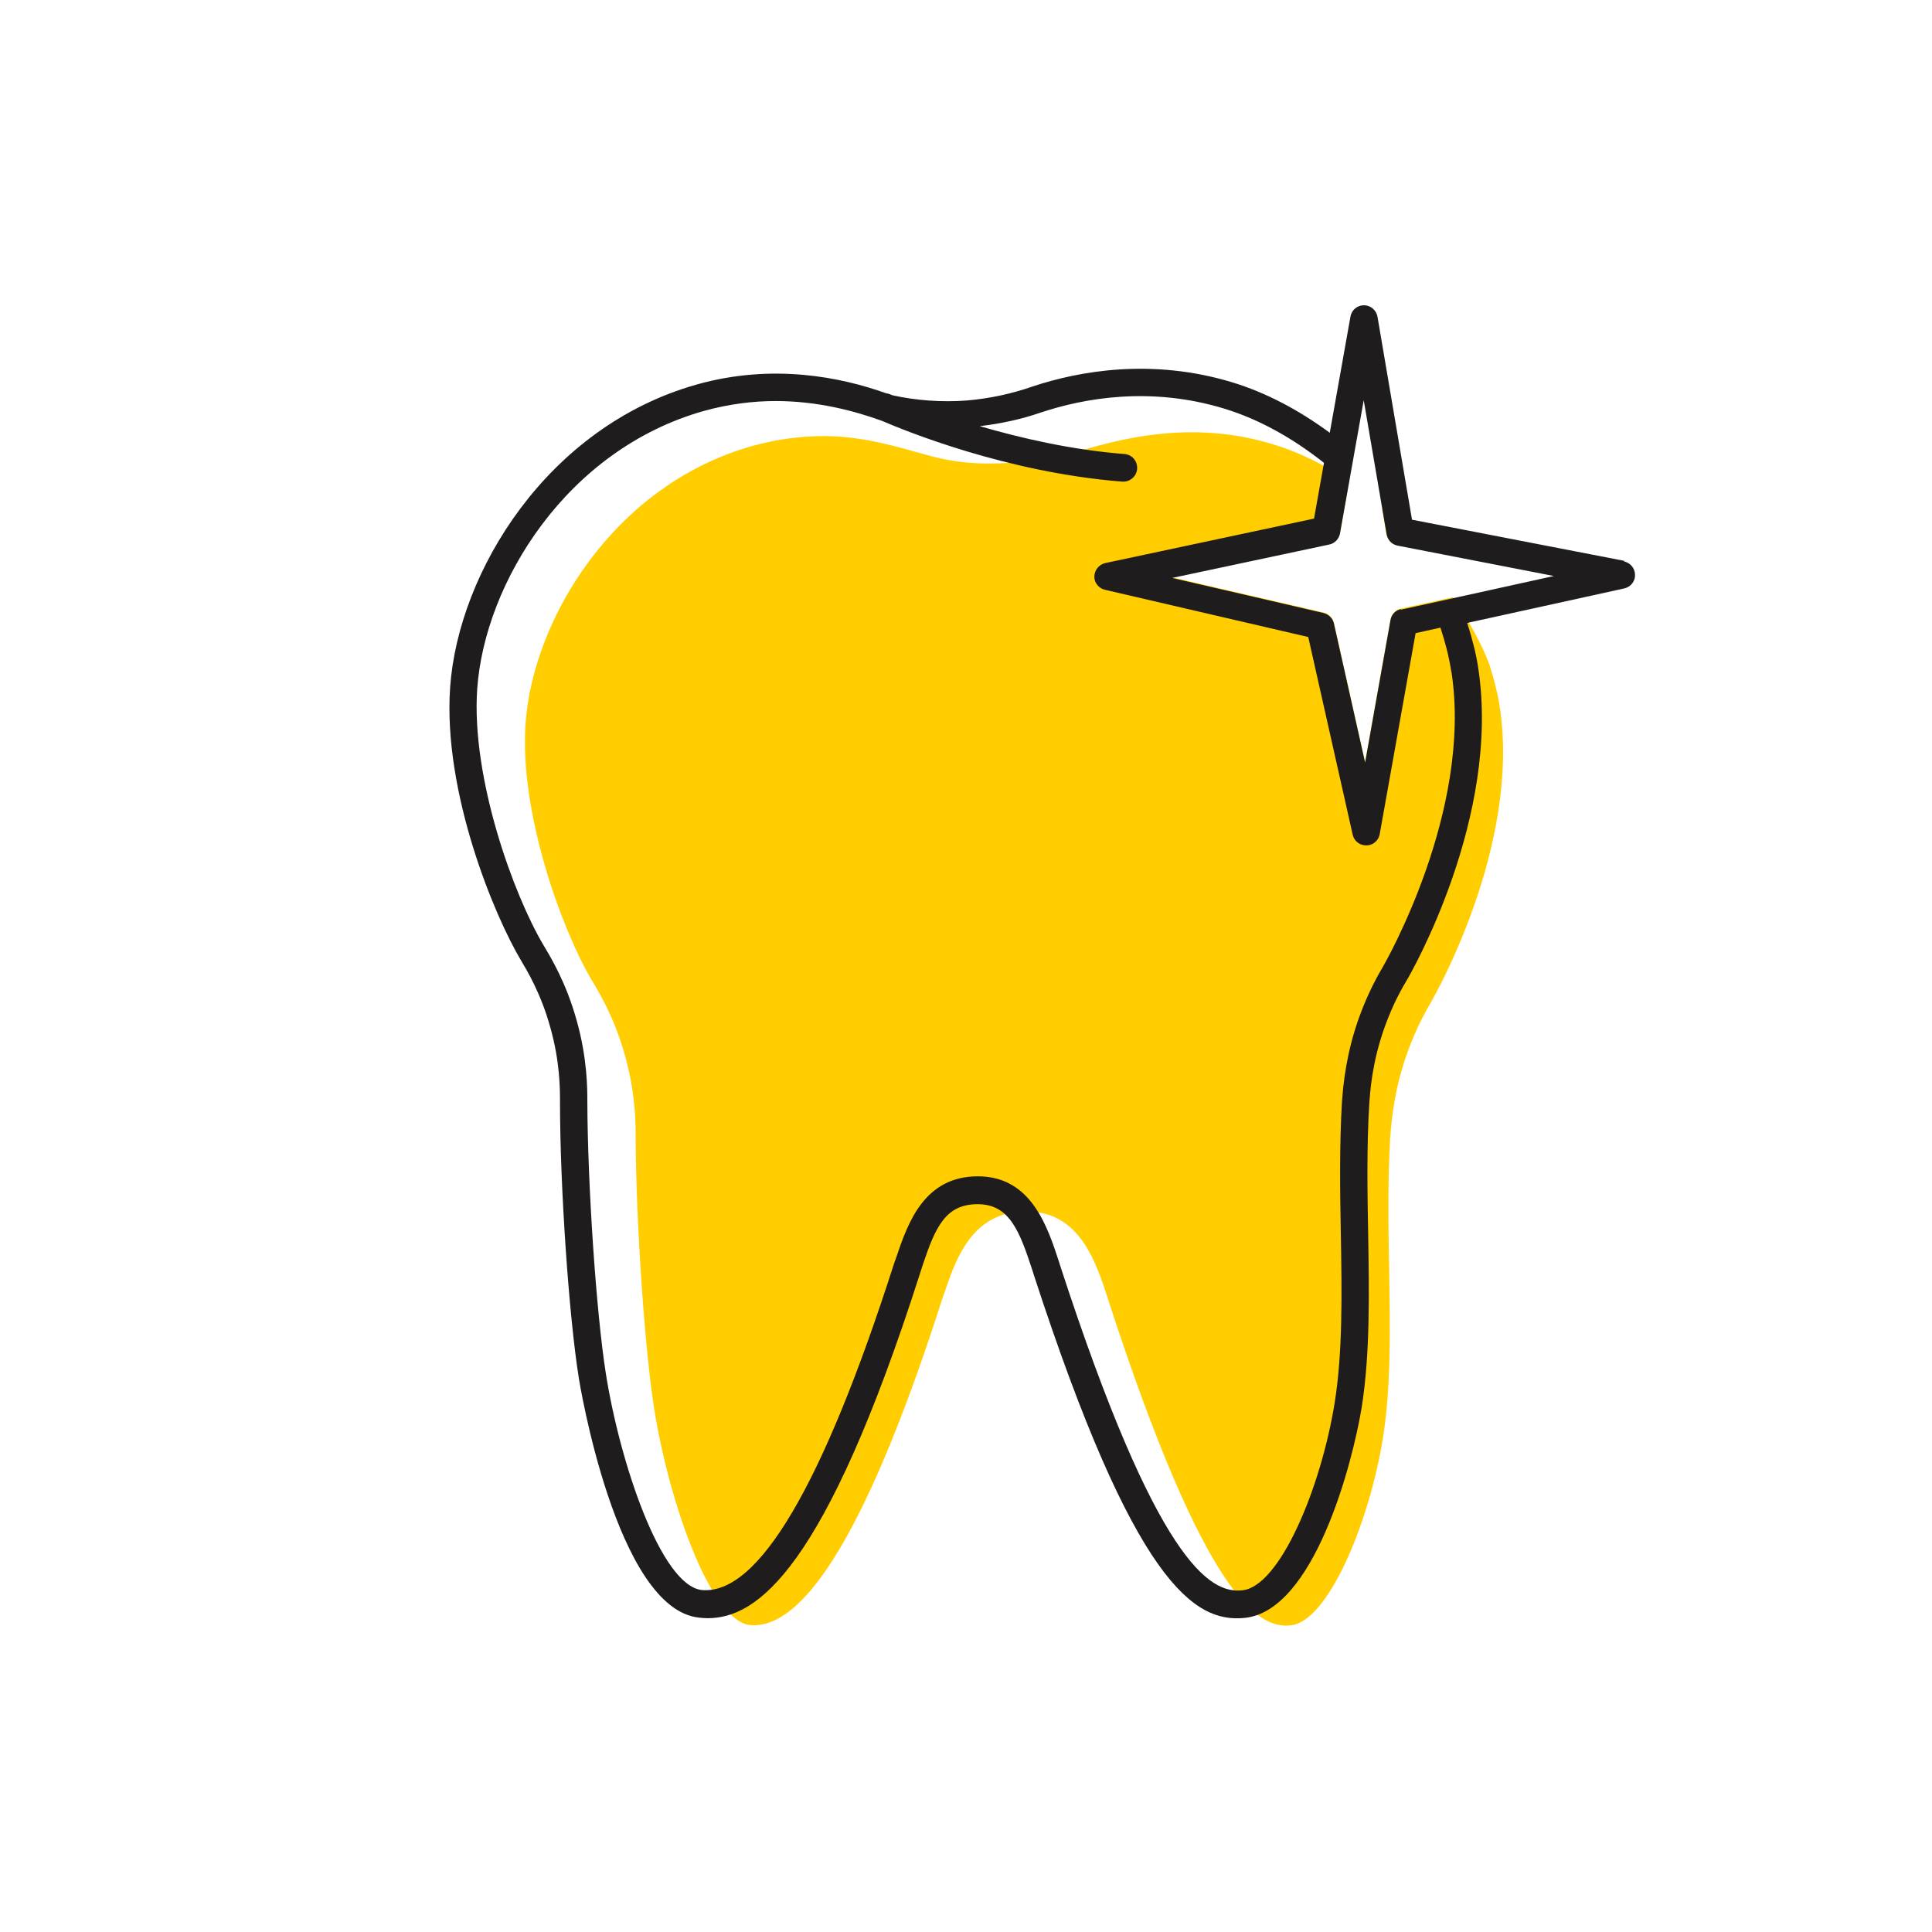
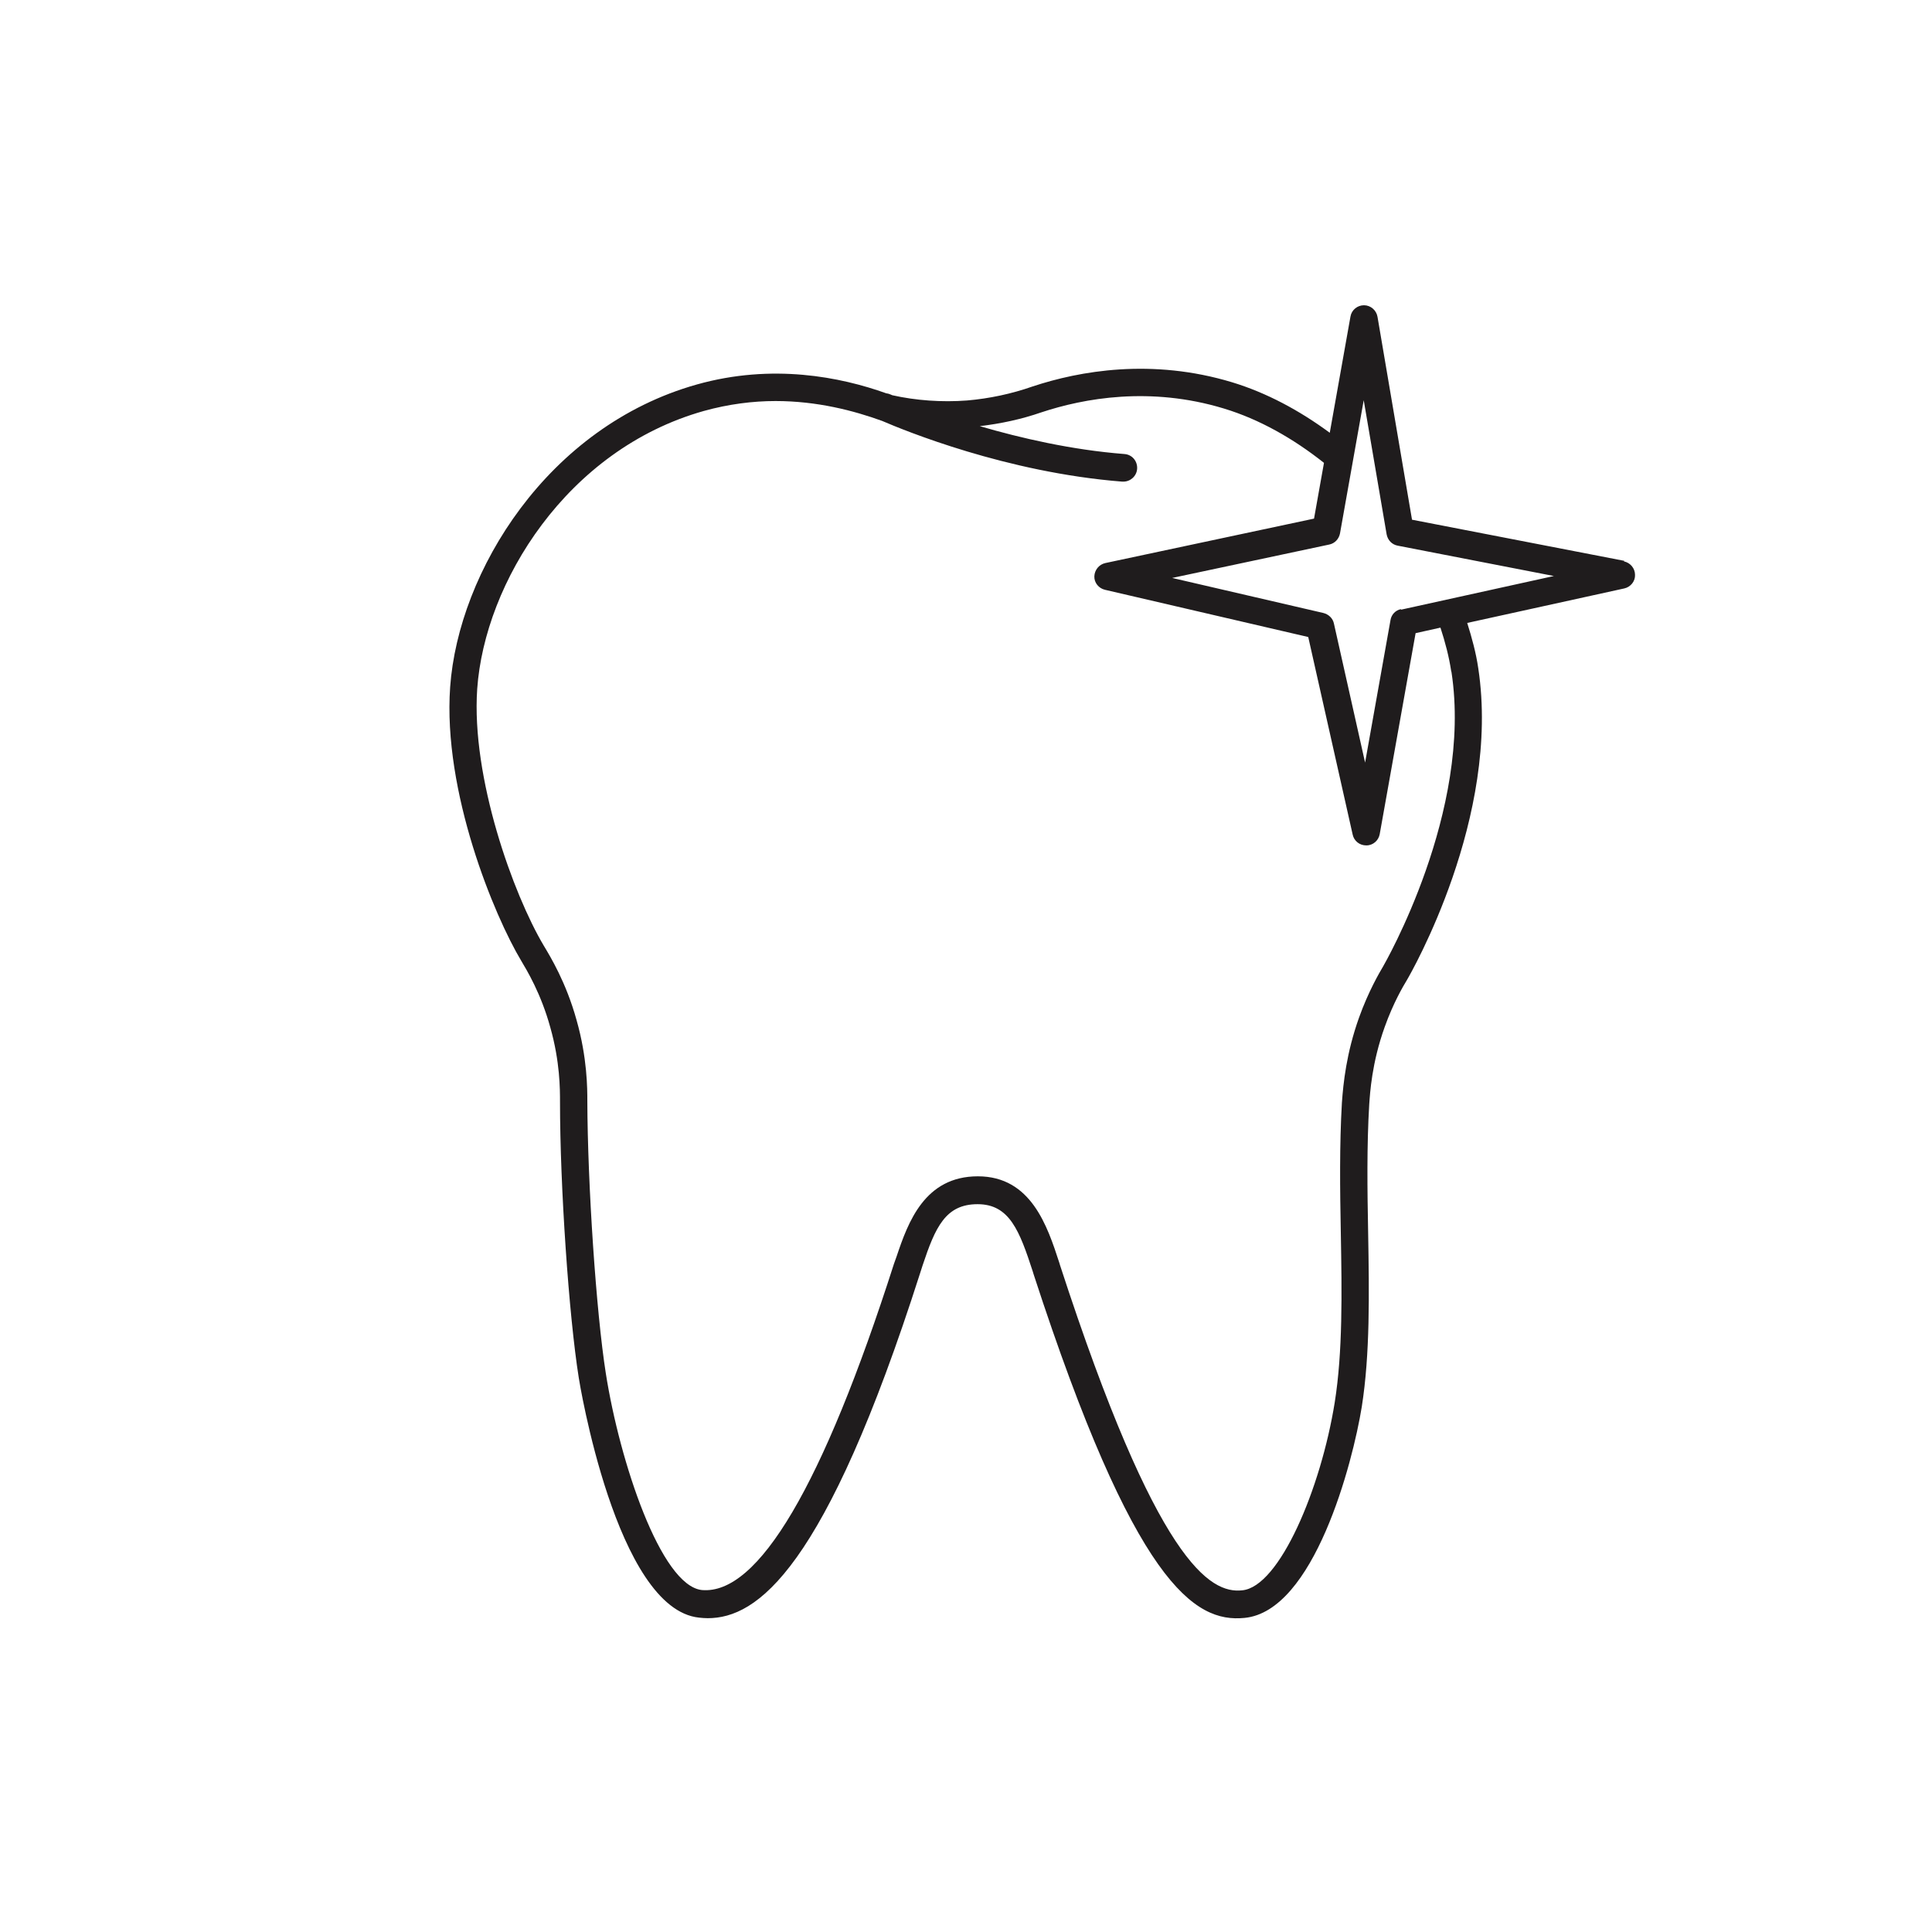
<svg xmlns="http://www.w3.org/2000/svg" width="70" height="70" viewBox="-10 -10 70 70">
  <rect x="-10" y="-10" width="70" height="70" fill="white" />
  <defs>
    <style> .cls-1 { fill: #1f1c1d; } .cls-2 { fill: #ffcd00; } .cls-3 { fill: #221f1f; font-family: Roboto-Regular, Roboto; font-size: 5px; } .cls-4 { letter-spacing: 0em; } </style>
  </defs>
  <g id="Gold_Offset">
    <g>
-       <path class="cls-2" d="M40.63,9.75l.68.13c-.5-.61-.94-1.11-1.23-1.44l.15.9c.04.21.19.37.4.41Z" stroke-width="0" />
-       <path class="cls-2" d="M27.26,6.73c.76-.09,1.21-.21,2.23-.5,1.57-.44,3.94-.95,6.61-.14.97.29,1.91.76,2.78,1.35l-.33,1.87c-.04.2-.19.36-.39.4l-5.69,1.21,5.48,1.27c.19.04.33.19.38.38l1.13,5.04.92-5.16c.04-.2.19-.36.38-.4l1.88-.41c.54.8,1.02,1.63,1.31,2.4.17.52.31,1.05.39,1.58.77,5.05-2.43,10.58-2.48,10.67-.13.22-.53.9-.87,1.85-.46,1.29-.57,2.38-.62,3.08-.09,1.54-.07,3.15-.04,4.71.04,2.22.07,4.32-.22,6.15-.5,3.12-2,6.68-3.35,6.81-1.17.13-3.09-.99-6.6-11.77l-.03-.1c-.43-1.32-1.02-3.13-2.95-3.13s-2.53,1.67-2.94,2.89l-.1.28c-2.58,8.05-4.92,12-6.96,11.82-1.49-.16-2.98-4.66-3.48-7.85-.35-2.22-.66-6.83-.67-9.88,0-.42,0-1.55-.39-2.92-.38-1.37-.95-2.3-1.19-2.7-1.1-1.85-2.63-6.08-2.41-9.3.27-3.84,3.24-8.67,8.21-10.07.9-.25,1.78-.36,2.6-.36,1.51,0,2.81.44,3.86.72s2.08.35,3.53.19Z" stroke-width="0" />
-     </g>
+       </g>
  </g>
  <g id="Icon_Outline">
    <path class="cls-1" d="M48.85,10.32l-7.69-1.49-1.25-7.35c-.04-.24-.25-.42-.49-.42h0c-.24,0-.45.17-.49.41l-.75,4.21c-1.1-.81-2.29-1.45-3.54-1.83-2.91-.88-5.53-.41-7.22.15-.77.27-1.57.44-2.38.51-.92.07-1.86,0-2.71-.19-.05-.02-.09-.04-.1-.04-.04-.02-.08-.02-.12-.03-1.65-.59-4.12-1.09-6.86-.32-5.41,1.52-8.64,6.78-8.94,10.96-.27,3.8,1.6,8.3,2.58,9.93.19.32.71,1.17,1.05,2.41.35,1.24.35,2.23.35,2.69,0,3.07.32,7.74.68,10,.01.08,1.35,8.38,4.36,8.69.1.01.2.02.31.02,1.79,0,4.25-1.72,7.7-12.51l.09-.28c.46-1.38.83-2.21,1.99-2.21s1.52.97,2,2.44l.03.1c3.66,11.24,5.83,12.63,7.64,12.45,2.52-.24,3.92-5.61,4.25-7.65.3-1.91.27-4.06.23-6.33-.03-1.54-.05-3.14.04-4.63.03-.41.09-1.49.56-2.8.31-.87.67-1.48.81-1.71.14-.24,3.4-5.9,2.58-11.29-.08-.55-.23-1.1-.4-1.64l5.69-1.25c.23-.05.4-.26.39-.49,0-.24-.17-.44-.4-.49ZM42.59,14.35c.77,5.05-2.43,10.58-2.48,10.67-.13.22-.53.9-.87,1.85-.46,1.29-.57,2.38-.62,3.08-.09,1.54-.07,3.15-.04,4.71.04,2.22.07,4.32-.22,6.15-.5,3.12-2,6.68-3.35,6.81-1.17.13-3.09-.99-6.6-11.77l-.03-.1c-.43-1.32-1.02-3.13-2.95-3.13s-2.53,1.67-2.94,2.89l-.1.28c-2.58,8.05-4.92,12-6.96,11.82-1.49-.16-2.98-4.66-3.48-7.85-.35-2.22-.66-6.83-.67-9.88,0-.42,0-1.55-.39-2.92-.38-1.37-.95-2.3-1.19-2.7-1.1-1.85-2.63-6.08-2.41-9.3.27-3.84,3.24-8.67,8.21-10.07.9-.25,1.78-.36,2.6-.36,1.51,0,2.84.35,3.86.72.79.34,4.5,1.87,8.7,2.2.01,0,.03,0,.04,0,.26,0,.48-.2.5-.46.02-.28-.18-.52-.46-.54-1.92-.15-3.77-.58-5.24-1.01.76-.09,1.51-.25,2.23-.5,1.54-.51,3.94-.95,6.61-.14,1.29.39,2.52,1.09,3.63,1.97l-.36,2.02-7.56,1.61c-.23.05-.39.25-.4.48s.16.44.39.49l7.36,1.71,1.61,7.16c.05.23.25.39.49.39h.01c.24,0,.44-.18.48-.41l1.3-7.28.9-.2c.17.52.31,1.05.39,1.58ZM40.76,12.07c-.2.04-.35.2-.38.4l-.92,5.16-1.13-5.04c-.04-.19-.19-.33-.38-.38l-5.48-1.27,5.69-1.21c.2-.04.35-.2.39-.4l.86-4.83.83,4.86c.04.21.19.37.4.41l5.66,1.1-5.54,1.22Z" stroke-width="0" />
  </g>
  <g id="Names"> </g>
</svg>